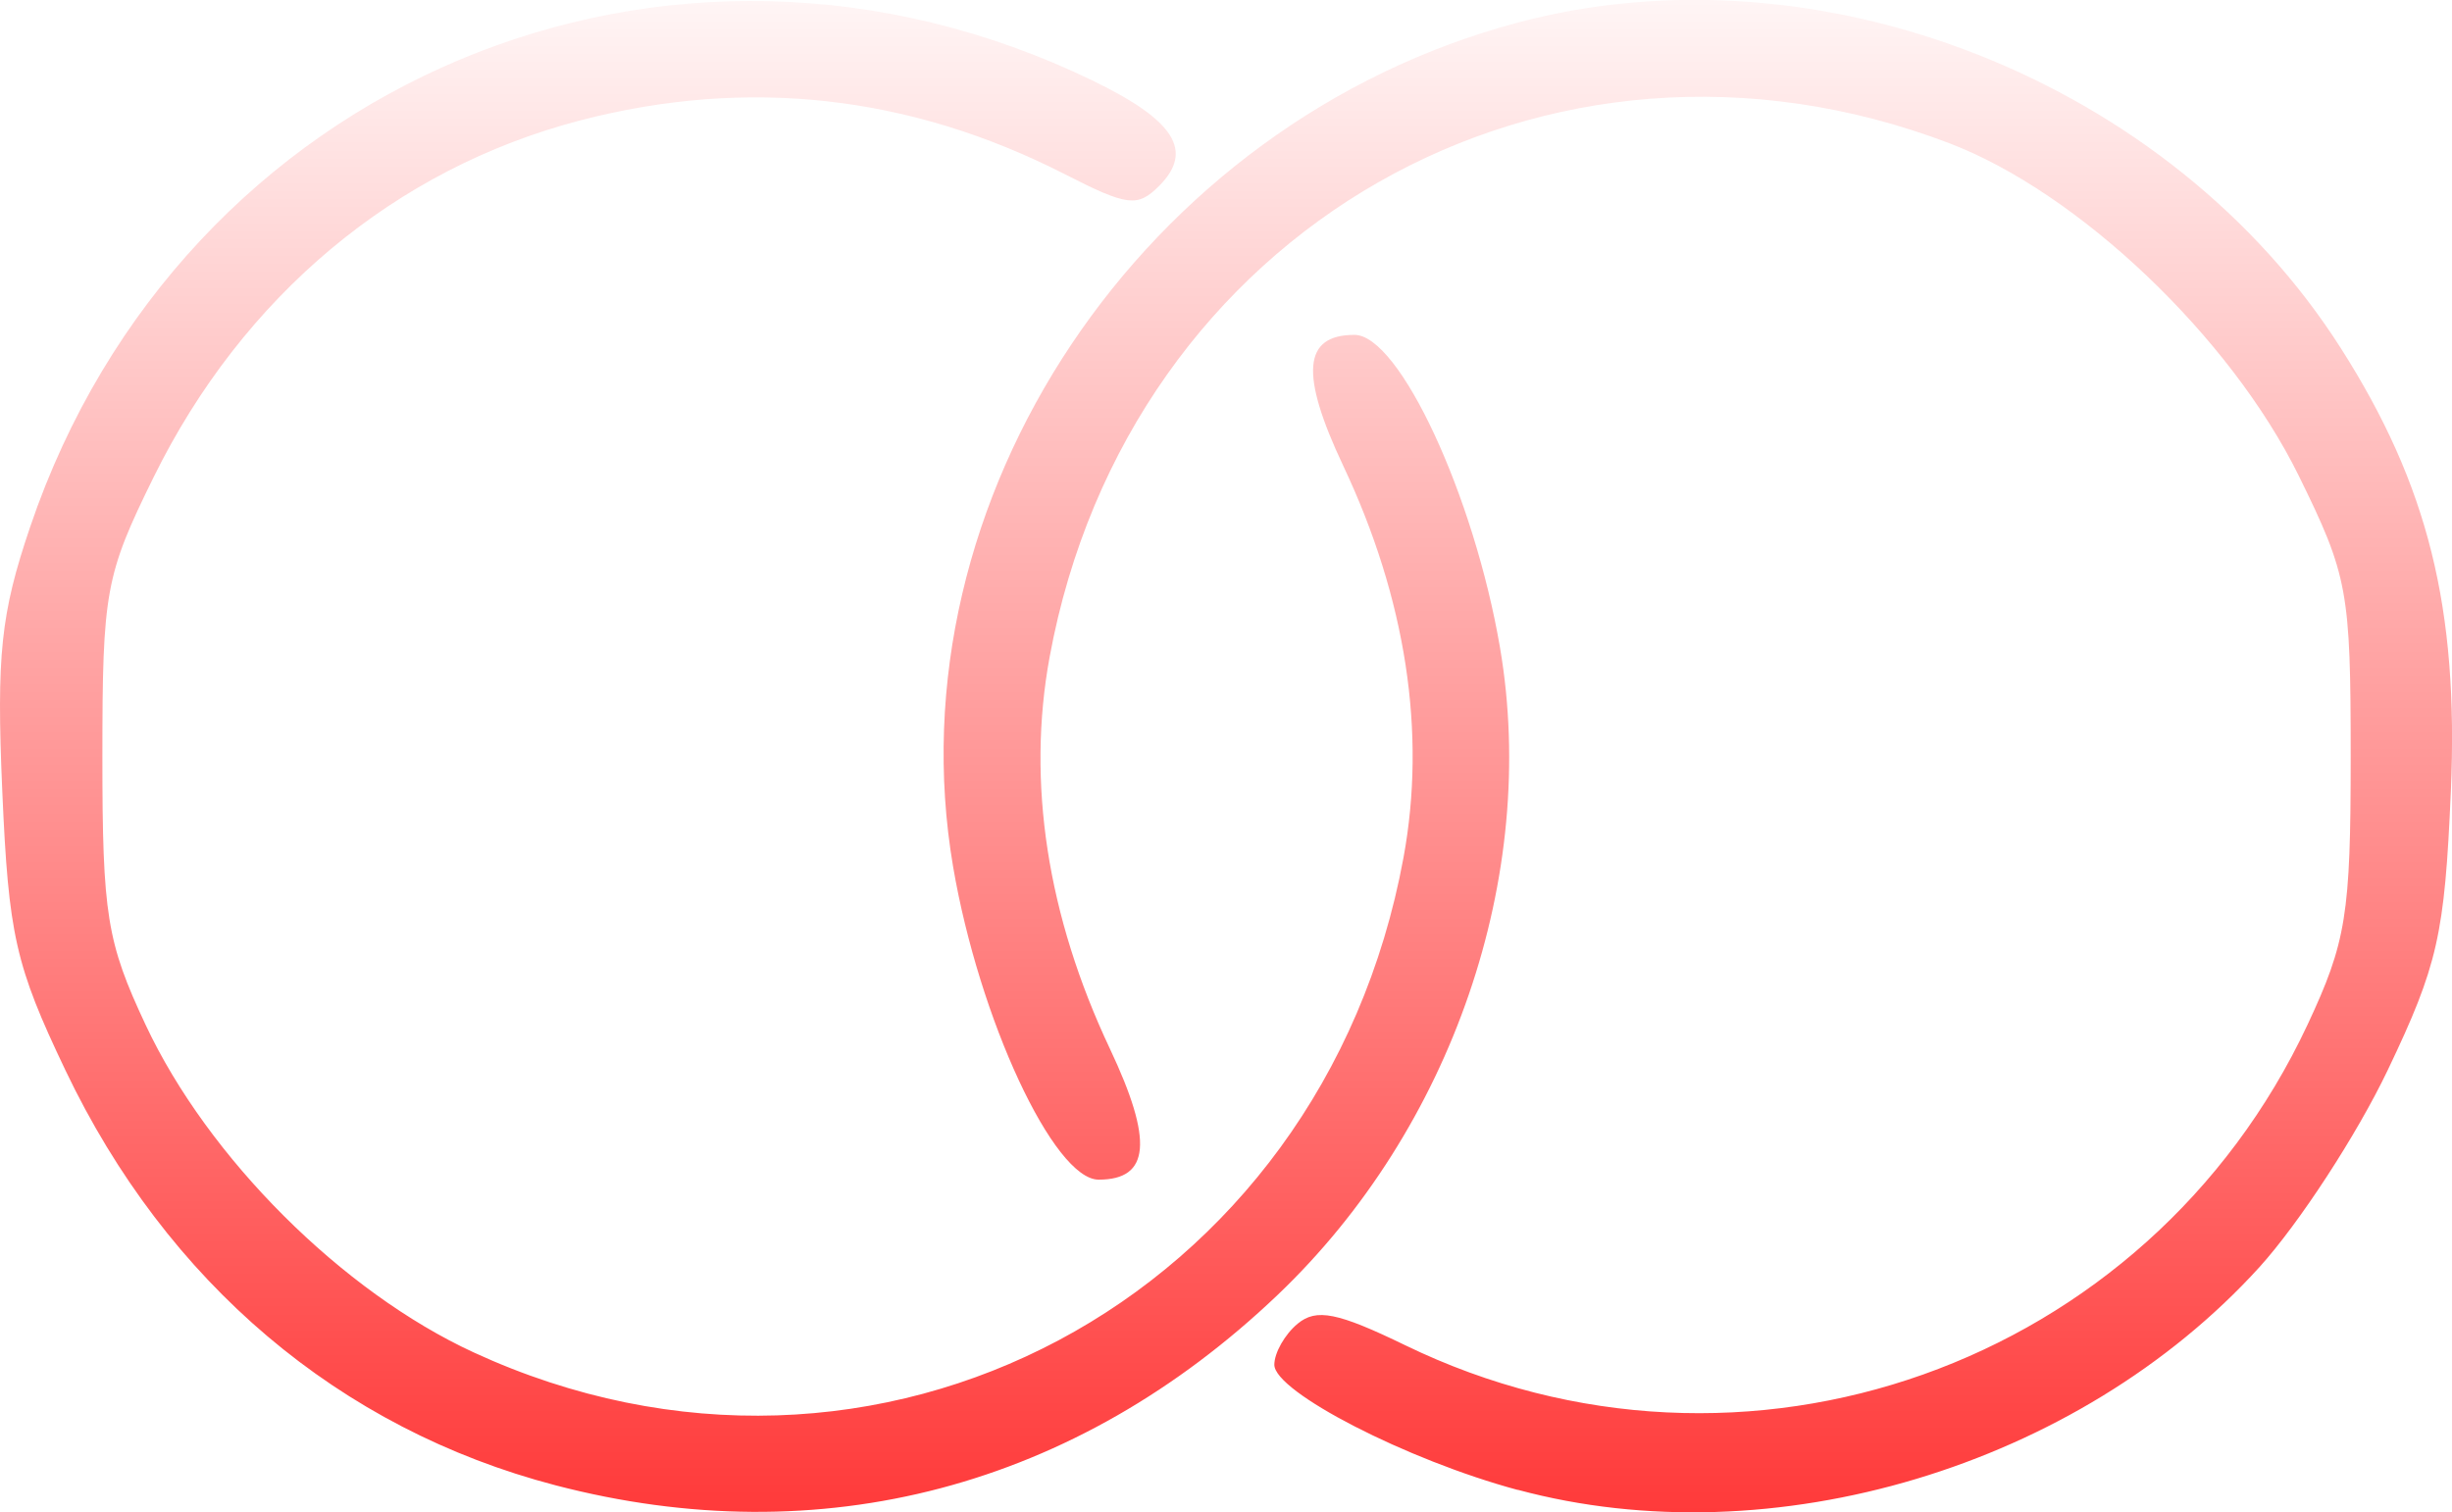
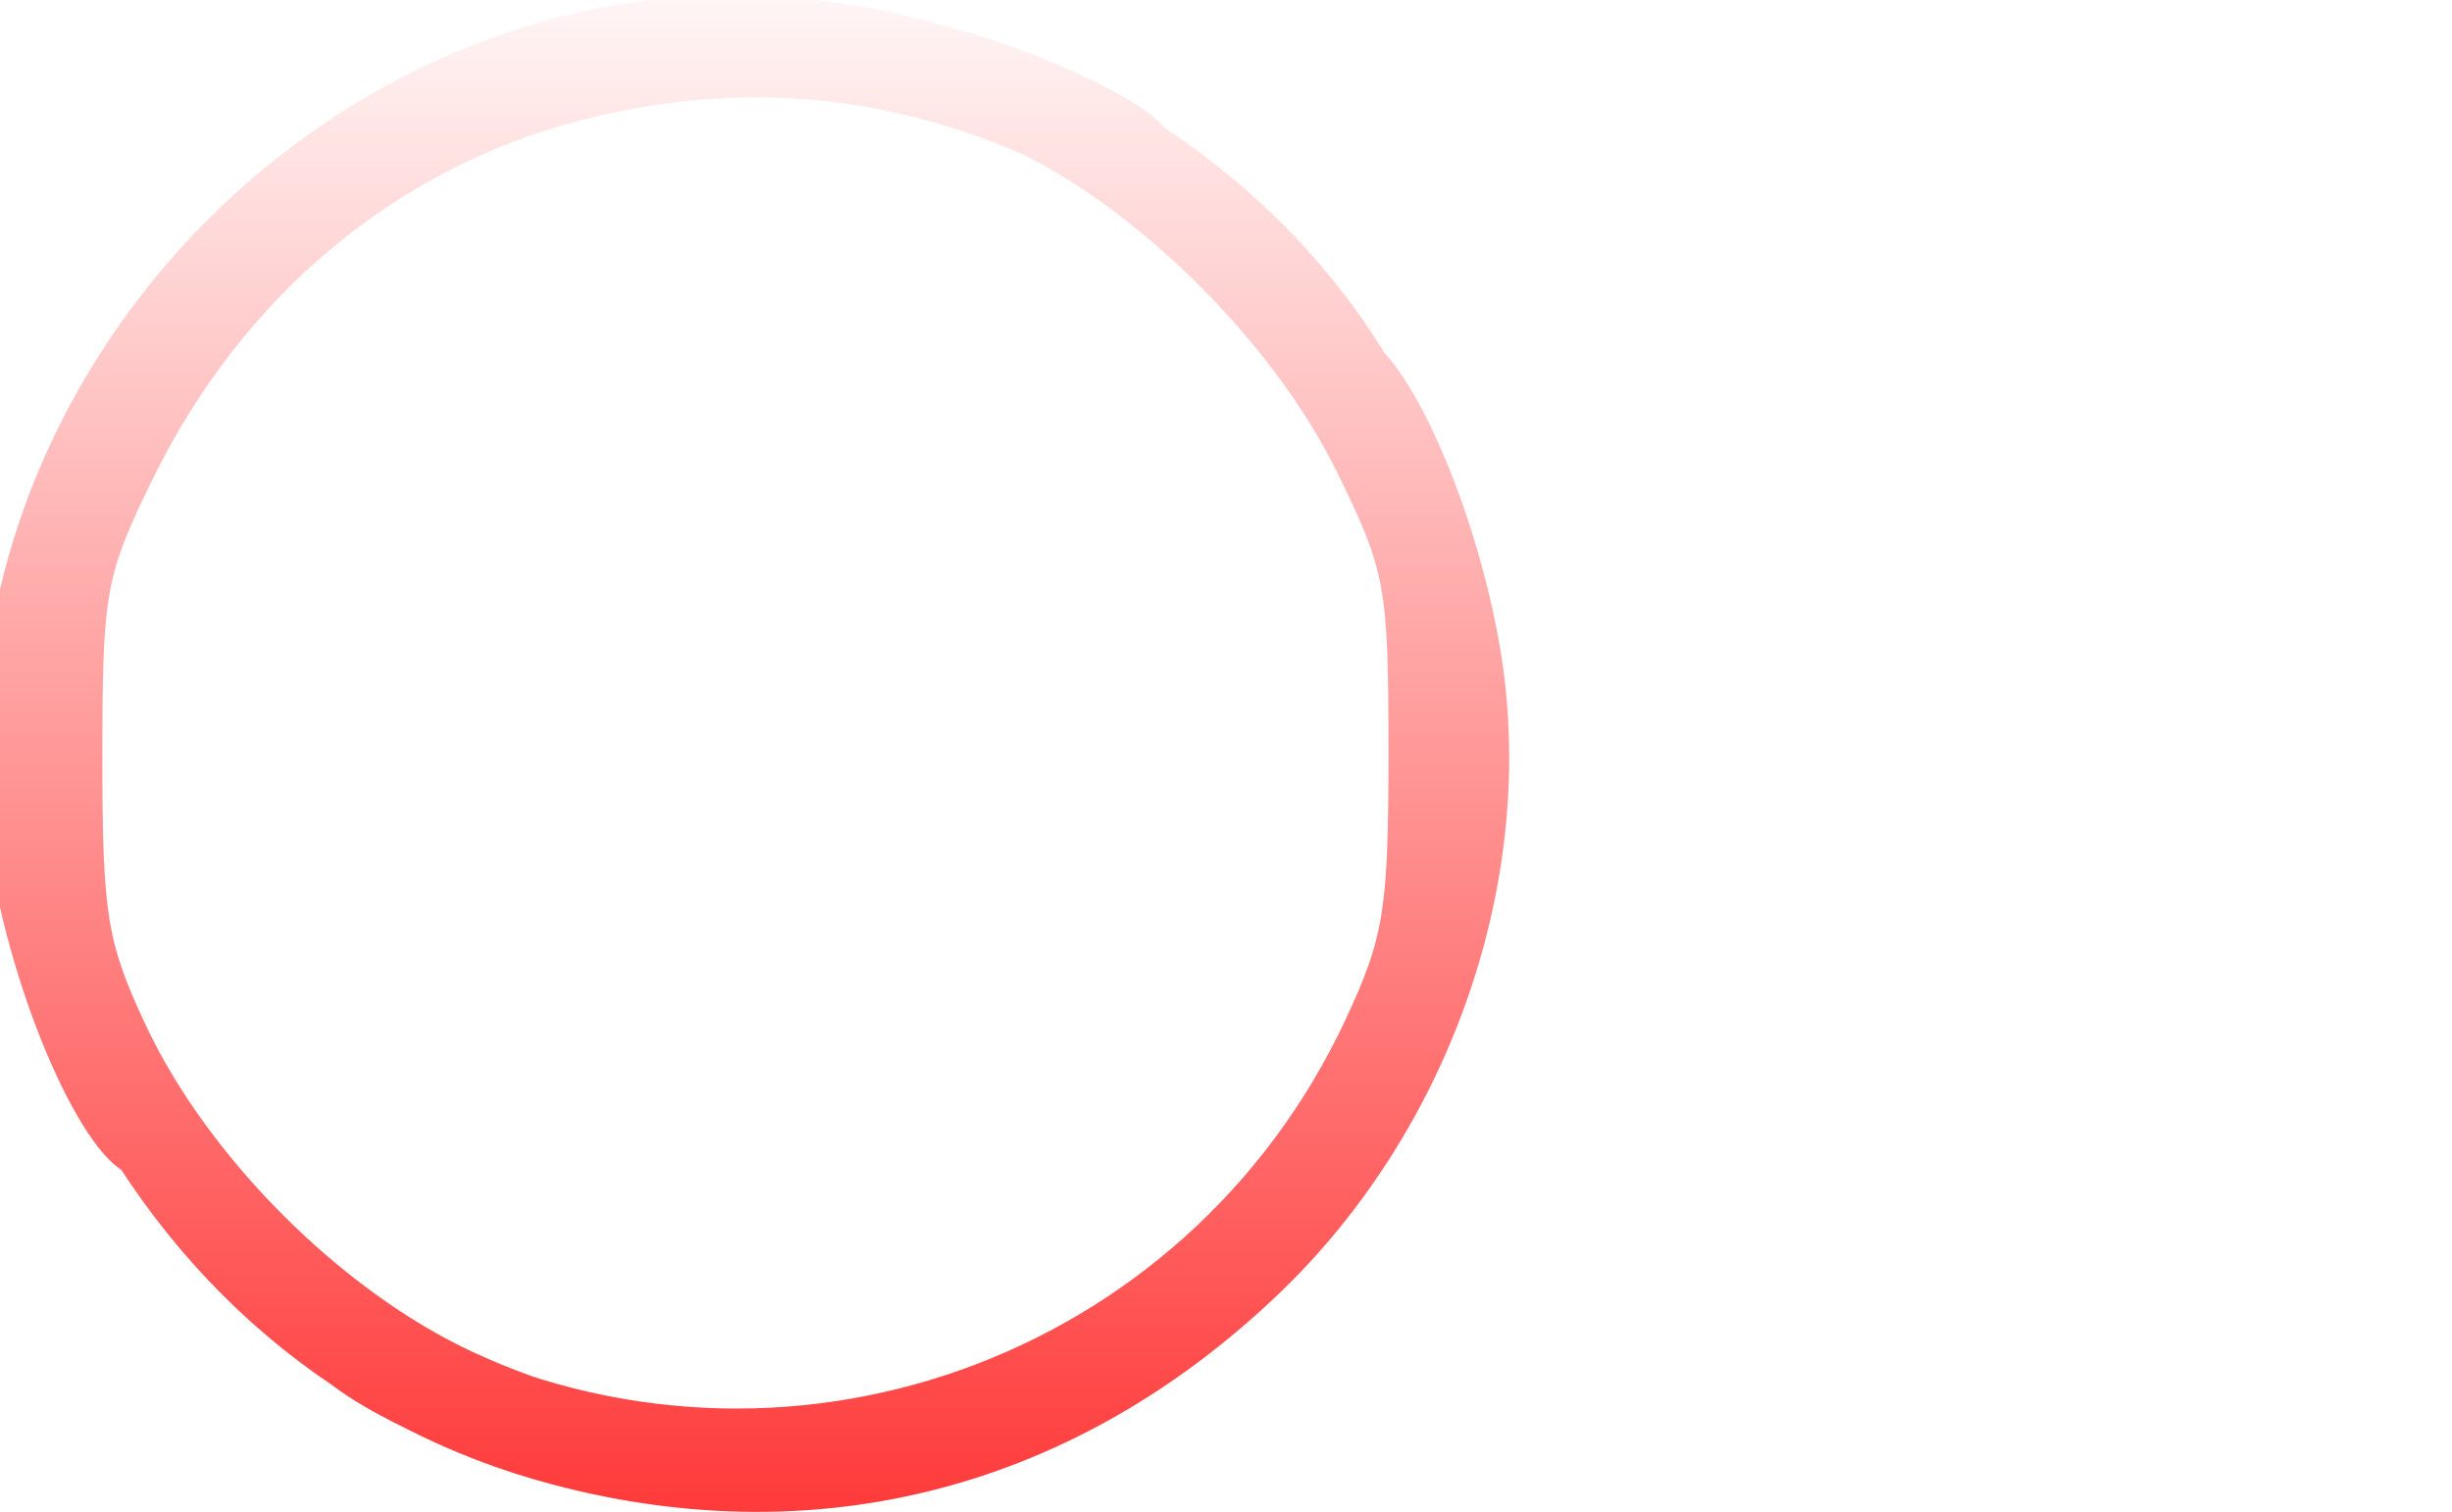
<svg xmlns="http://www.w3.org/2000/svg" xmlns:ns1="http://www.inkscape.org/namespaces/inkscape" xmlns:ns2="http://sodipodi.sourceforge.net/DTD/sodipodi-0.dtd" xmlns:xlink="http://www.w3.org/1999/xlink" width="40.686mm" height="25.102mm" viewBox="0 0 40.686 25.102" version="1.1" id="svg1" ns1:version="1.4 (e7c3feb1, 2024-10-09)" ns2:docname="alliance.svg">
  <ns2:namedview id="namedview1" pagecolor="#ffffff" bordercolor="#000000" borderopacity="0.25" ns1:showpageshadow="2" ns1:pageopacity="0.0" ns1:pagecheckerboard="0" ns1:deskcolor="#d1d1d1" ns1:document-units="mm" ns1:zoom="2.5922904" ns1:cx="54.584934" ns1:cy="43.976554" ns1:window-width="1224" ns1:window-height="601" ns1:window-x="219" ns1:window-y="7" ns1:window-maximized="0" ns1:current-layer="layer1" />
  <defs id="defs1">
    <linearGradient id="linearGradient1" ns1:collect="always">
      <stop style="stop-color:#ff0000;stop-opacity:1;" offset="0" id="stop1" />
      <stop style="stop-color:#ff0000;stop-opacity:0;" offset="0.841" id="stop2" />
    </linearGradient>
    <linearGradient ns1:collect="always" xlink:href="#linearGradient1" id="linearGradient2" x1="-673.903" y1="-493.628" x2="-673.903" y2="-534.314" gradientUnits="userSpaceOnUse" />
  </defs>
  <g ns1:label="Calque 1" ns1:groupmode="layer" id="layer1" transform="translate(694.246,526.522)">
-     <path d="m -685.028,-501.87 c -3.585,-0.936 -6.451,-3.363 -8.133,-6.89 -0.83,-1.74 -0.943,-2.241 -1.047,-4.63 -0.098,-2.261 -0.026,-2.946 0.462,-4.385 2.508,-7.399 10.611,-10.807 17.623,-7.413 1.371,0.663 1.691,1.171 1.109,1.753 -0.356,0.356 -0.525,0.335 -1.558,-0.193 -2.578,-1.318 -5.273,-1.617 -8.048,-0.895 -3.068,0.799 -5.597,2.915 -7.077,5.921 -0.801,1.628 -0.85,1.895 -0.85,4.643 0,2.618 0.073,3.073 0.717,4.446 1.034,2.207 3.261,4.431 5.445,5.438 6.664,3.071 14.075,-0.873 15.427,-8.211 0.383,-2.077 0.041,-4.301 -1,-6.506 -0.721,-1.528 -0.666,-2.172 0.187,-2.172 0.744,0 1.985,2.669 2.415,5.193 0.645,3.785 -0.796,7.981 -3.689,10.74 -3.351,3.196 -7.578,4.311 -11.983,3.161 z m 15.966,0.077 c -1.836,-0.494 -4.039,-1.628 -4.039,-2.078 0,-0.198 0.174,-0.505 0.387,-0.681 0.311,-0.258 0.663,-0.187 1.786,0.358 5.612,2.724 12.318,0.341 14.97,-5.319 0.643,-1.373 0.717,-1.828 0.717,-4.446 0,-2.757 -0.047,-3.011 -0.863,-4.669 -1.134,-2.304 -3.653,-4.7 -5.8,-5.518 -6.668,-2.539 -13.618,1.431 -14.925,8.525 -0.383,2.077 -0.041,4.301 1,6.506 0.721,1.528 0.666,2.172 -0.187,2.172 -0.744,0 -1.985,-2.669 -2.415,-5.193 -1.038,-6.094 3.148,-12.355 9.368,-14.011 5.013,-1.335 10.833,0.968 13.659,5.405 1.448,2.273 1.956,4.319 1.825,7.35 -0.103,2.389 -0.217,2.891 -1.047,4.63 -0.512,1.073 -1.472,2.546 -2.132,3.274 -3.003,3.306 -8.08,4.83 -12.302,3.693 z" style="fill:url(#linearGradient2);stroke-width:0.265" id="path1" />
+     <path d="m -685.028,-501.87 c -3.585,-0.936 -6.451,-3.363 -8.133,-6.89 -0.83,-1.74 -0.943,-2.241 -1.047,-4.63 -0.098,-2.261 -0.026,-2.946 0.462,-4.385 2.508,-7.399 10.611,-10.807 17.623,-7.413 1.371,0.663 1.691,1.171 1.109,1.753 -0.356,0.356 -0.525,0.335 -1.558,-0.193 -2.578,-1.318 -5.273,-1.617 -8.048,-0.895 -3.068,0.799 -5.597,2.915 -7.077,5.921 -0.801,1.628 -0.85,1.895 -0.85,4.643 0,2.618 0.073,3.073 0.717,4.446 1.034,2.207 3.261,4.431 5.445,5.438 6.664,3.071 14.075,-0.873 15.427,-8.211 0.383,-2.077 0.041,-4.301 -1,-6.506 -0.721,-1.528 -0.666,-2.172 0.187,-2.172 0.744,0 1.985,2.669 2.415,5.193 0.645,3.785 -0.796,7.981 -3.689,10.74 -3.351,3.196 -7.578,4.311 -11.983,3.161 z c -1.836,-0.494 -4.039,-1.628 -4.039,-2.078 0,-0.198 0.174,-0.505 0.387,-0.681 0.311,-0.258 0.663,-0.187 1.786,0.358 5.612,2.724 12.318,0.341 14.97,-5.319 0.643,-1.373 0.717,-1.828 0.717,-4.446 0,-2.757 -0.047,-3.011 -0.863,-4.669 -1.134,-2.304 -3.653,-4.7 -5.8,-5.518 -6.668,-2.539 -13.618,1.431 -14.925,8.525 -0.383,2.077 -0.041,4.301 1,6.506 0.721,1.528 0.666,2.172 -0.187,2.172 -0.744,0 -1.985,-2.669 -2.415,-5.193 -1.038,-6.094 3.148,-12.355 9.368,-14.011 5.013,-1.335 10.833,0.968 13.659,5.405 1.448,2.273 1.956,4.319 1.825,7.35 -0.103,2.389 -0.217,2.891 -1.047,4.63 -0.512,1.073 -1.472,2.546 -2.132,3.274 -3.003,3.306 -8.08,4.83 -12.302,3.693 z" style="fill:url(#linearGradient2);stroke-width:0.265" id="path1" />
  </g>
</svg>